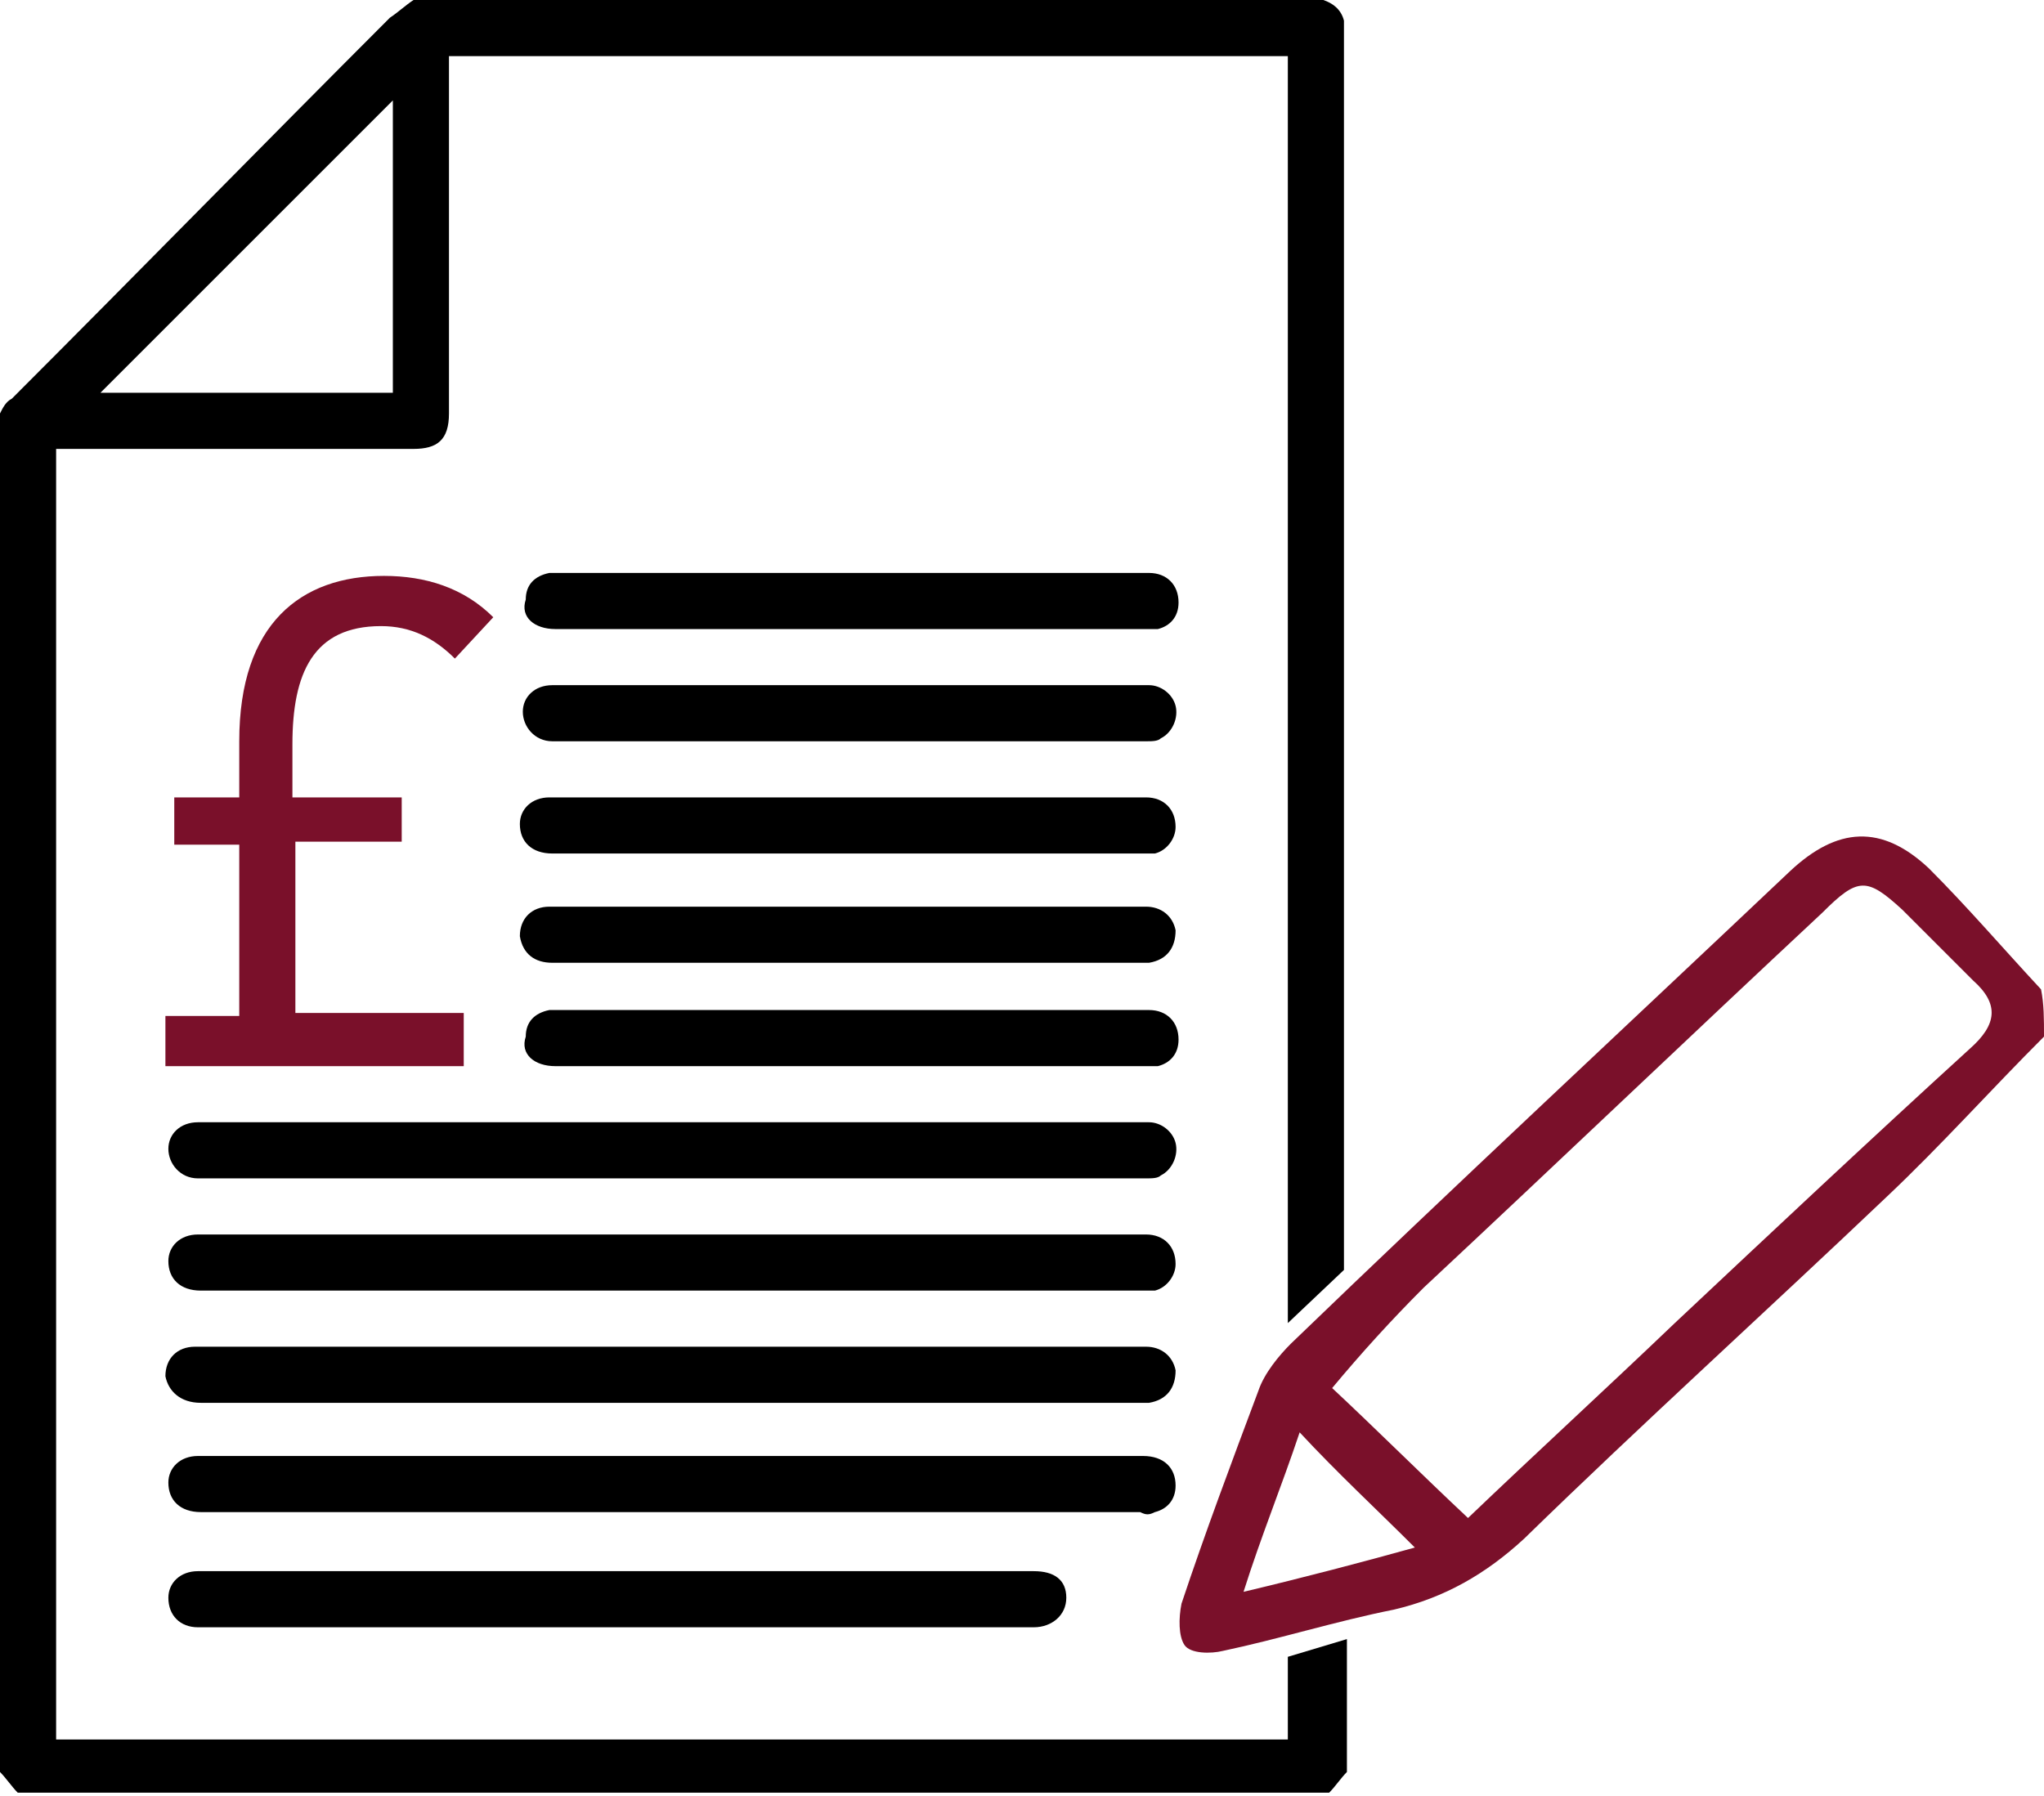
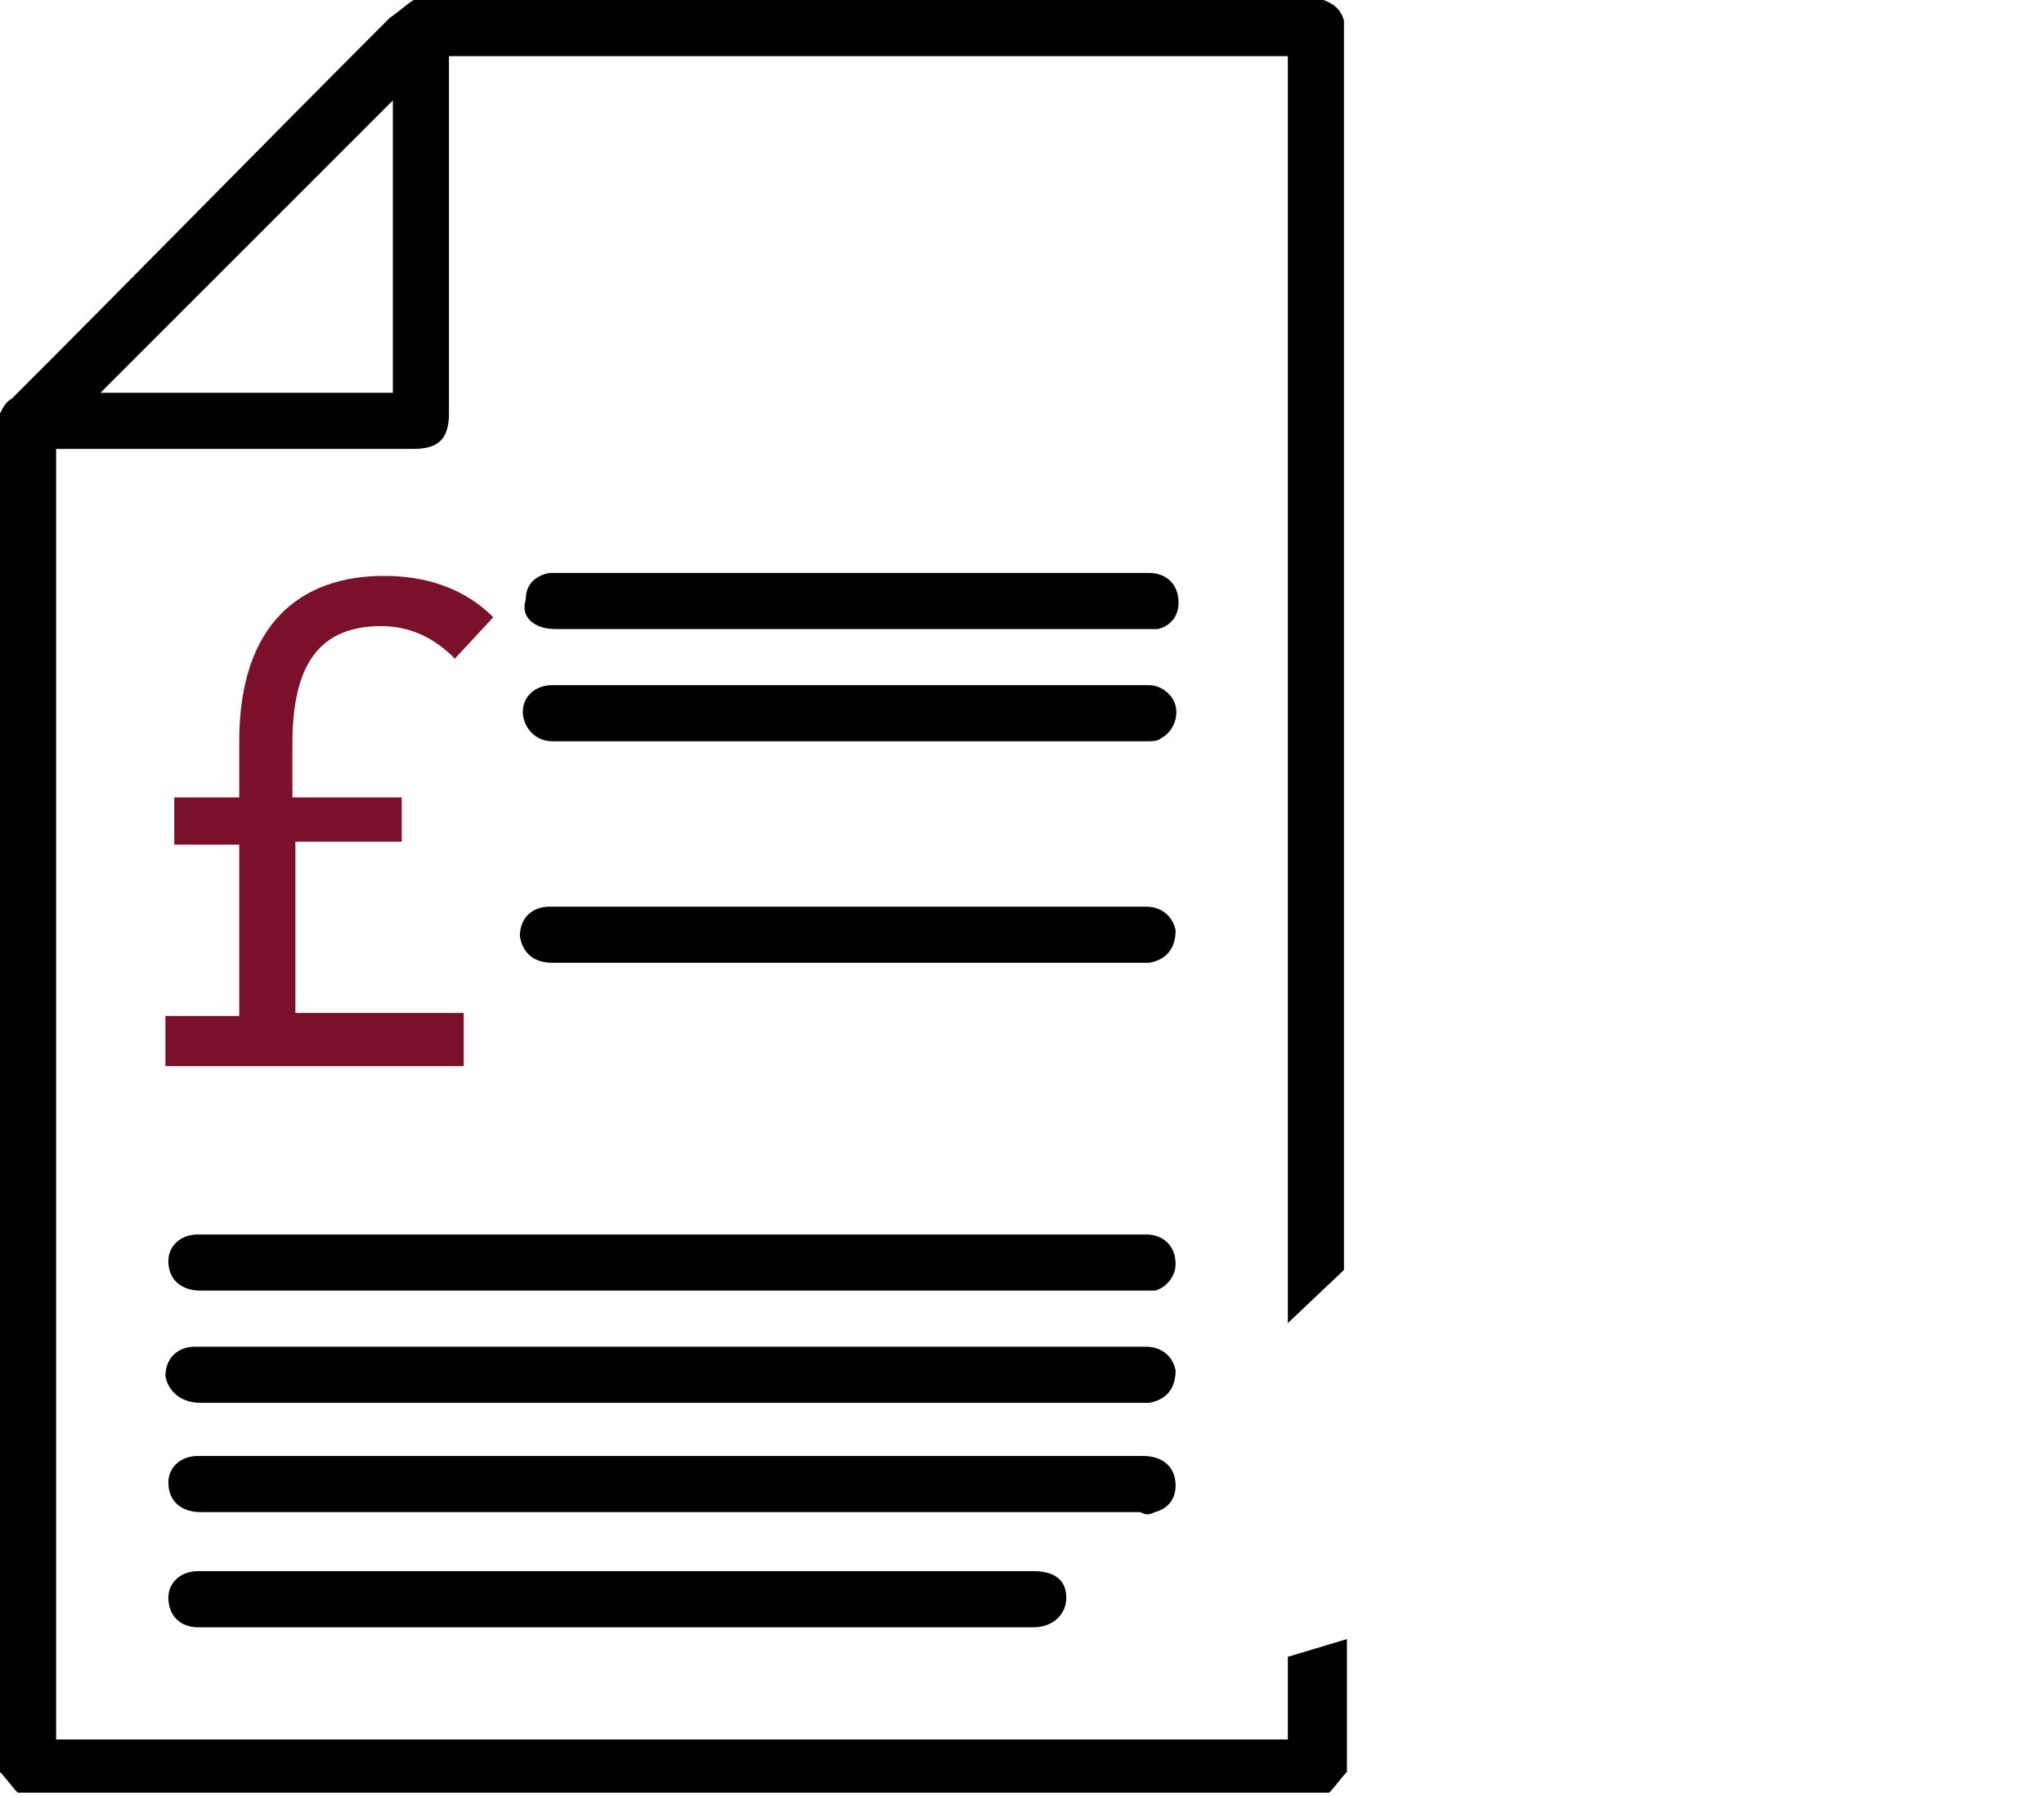
<svg xmlns="http://www.w3.org/2000/svg" version="1.1" id="Layer_1" x="0px" y="0px" viewBox="0 0 69.2 60.8" style="enable-background:new 0 0 69.2 60.8;" xml:space="preserve">
  <style type="text/css">
	.st0{fill:#7A102A;}
	.st1{fill-rule:evenodd;clip-rule:evenodd;fill:#7A102A;}
</style>
  <g>
    <g>
      <path class="st0" d="M5.6,34.4h2.5v-5.8H5.9V27h2.2v-1.9c0-4,2.1-5.6,4.9-5.6c1.4,0,2.7,0.4,3.7,1.4l-1.3,1.4    c-0.7-0.7-1.5-1.1-2.5-1.1c-2.3,0-3,1.6-3,4V27h3.7v1.5H10v5.8h5.7v1.8H5.6V34.4z" />
    </g>
    <g>
      <path d="M43.6,56.1c0,0.9,0,1.9,0,2.8c-13.9,0-27.8,0-41.7,0c0-14.5,0-29.1,0-43.7c0.1,0,0.2,0,0.3,0c3.9,0,7.8,0,11.8,0    c0.8,0,1.2-0.3,1.2-1.2c0-3.9,0-7.8,0-11.7c0-0.1,0-0.2,0-0.4c9.5,0,19,0,28.4,0c0,14.3,0,28.6,0,42.9l1.9-1.8    c0-14.1,0-28.2,0-42.3c-0.1-0.4-0.4-0.6-0.7-0.7C34.5,0,24.2,0,14,0c-0.3,0.2-0.5,0.4-0.8,0.6C8.9,4.9,4.7,9.2,0.4,13.5    C0.2,13.6,0.1,13.8,0,14C0,29.3,0,44.7,0,60c0.2,0.2,0.4,0.5,0.6,0.7h44.4c0.2-0.2,0.4-0.5,0.6-0.7c0-1.5,0-3,0-4.5L43.6,56.1z     M13.3,3.4c0,3.2,0,6.6,0,9.9c-3.3,0-6.6,0-9.9,0C6.7,10,10,6.7,13.3,3.4z" />
      <path d="M6.8,47.5c4.3,0,27.6,0,31.9,0c0.1,0,0.2,0,0.2,0c0.6-0.1,0.9-0.5,0.9-1.1c-0.1-0.5-0.5-0.8-1-0.8c-2.2,0-4.4,0-6.6,0    c-0.7,0-20.5,0-21.2,0c-1.5,0-2.9,0-4.4,0c-0.6,0-1,0.4-1,1C5.7,47.1,6.1,47.5,6.8,47.5z" />
      <path d="M38.8,41.8c-2.2,0-4.3,0-6.5,0c-1.8,0-22.6,0-24.4,0c-0.4,0-0.8,0-1.2,0c-0.6,0-1,0.4-1,0.9c0,0.6,0.4,1,1.1,1    c4.3,0,27.6,0,31.9,0c0.1,0,0.3,0,0.4,0c0.4-0.1,0.7-0.5,0.7-0.9C39.8,42.2,39.4,41.8,38.8,41.8z" />
      <path d="M11.4,53.2c-1.6,0-3.1,0-4.7,0c-0.6,0-1,0.4-1,0.9c0,0.6,0.4,1,1,1c3.1,0,25.2,0,28.3,0c0.6,0,1.1-0.4,1.1-1    c0-0.6-0.4-0.9-1.1-0.9C33.4,53.2,12.9,53.2,11.4,53.2z" />
      <path d="M39.1,51.2c0.4-0.1,0.7-0.4,0.7-0.9c0-0.6-0.4-1-1.1-1c-2.2,0-4.3,0-6.5,0c-1.4,0-21.7,0-23,0c-0.8,0-1.7,0-2.5,0    c-0.6,0-1,0.4-1,0.9c0,0.6,0.4,1,1.1,1c4.3,0,27.5,0,31.8,0C38.8,51.3,38.9,51.3,39.1,51.2z" />
-       <path d="M39.8,38.7c-0.1-0.4-0.5-0.7-0.9-0.7c-2.2,0-4.4,0-6.6,0C30,38,8.9,38,6.7,38c-0.6,0-1,0.4-1,0.9c0,0.5,0.4,1,1,1    c4.4,0,27.7,0,32.1,0c0.2,0,0.4,0,0.5-0.1C39.7,39.6,39.9,39.1,39.8,38.7z" />
      <path d="M18.8,21.3c4.3,0,15.6,0,19.9,0c0.1,0,0.3,0,0.5,0c0.4-0.1,0.7-0.4,0.7-0.9c0-0.6-0.4-1-1-1c-2.2,0-4.4,0-6.5,0    c-2.1,0-11.3,0-13.4,0c-0.1,0-0.3,0-0.4,0c-0.5,0.1-0.8,0.4-0.8,0.9C17.6,20.9,18.1,21.3,18.8,21.3z" />
      <path d="M39.8,23.9c-0.1-0.4-0.5-0.7-0.9-0.7c-2.2,0-4.4,0-6.6,0c-2.2,0-11.4,0-13.6,0c-0.6,0-1,0.4-1,0.9c0,0.5,0.4,1,1,1    c4.4,0,15.8,0,20.1,0c0.2,0,0.4,0,0.5-0.1C39.7,24.8,39.9,24.3,39.8,23.9z" />
-       <path d="M18.8,36.1c4.3,0,15.6,0,19.9,0c0.1,0,0.3,0,0.5,0c0.4-0.1,0.7-0.4,0.7-0.9c0-0.6-0.4-1-1-1c-2.2,0-4.4,0-6.5,0    c-2.1,0-11.3,0-13.4,0c-0.1,0-0.3,0-0.4,0c-0.5,0.1-0.8,0.4-0.8,0.9C17.6,35.7,18.1,36.1,18.8,36.1z" />
      <path d="M18.7,32.6c4.3,0,15.7,0,20,0c0.1,0,0.2,0,0.2,0c0.6-0.1,0.9-0.5,0.9-1.1c-0.1-0.5-0.5-0.8-1-0.8c-2.2,0-4.4,0-6.6,0    c-0.7,0-3.4,0-4.1,0c-1.5,0-8,0-9.5,0c-0.6,0-1,0.4-1,1C17.7,32.3,18.1,32.6,18.7,32.6z" />
-       <path d="M38.8,27c-2.2,0-4.3,0-6.5,0c-1.8,0-10.7,0-12.5,0c-0.4,0-0.8,0-1.2,0c-0.6,0-1,0.4-1,0.9c0,0.6,0.4,1,1.1,1    c4.3,0,15.6,0,20,0c0.1,0,0.3,0,0.4,0c0.4-0.1,0.7-0.5,0.7-0.9C39.8,27.4,39.4,27,38.8,27z" />
    </g>
-     <path class="st1" d="M69.2,35.1c-1.8,1.8-3.5,3.7-5.3,5.4c-4.1,3.9-8.3,7.7-12.3,11.6c-1.3,1.2-2.7,2-4.4,2.4c-2,0.4-3.9,1-5.8,1.4   c-0.4,0.1-1.1,0.1-1.3-0.2c-0.2-0.3-0.2-0.9-0.1-1.4c0.8-2.4,1.7-4.8,2.6-7.2c0.2-0.6,0.7-1.2,1.1-1.6c5.6-5.4,11.3-10.7,16.9-16   c1.6-1.5,3.1-1.6,4.7-0.1c1.3,1.3,2.5,2.7,3.8,4.1C69.2,34,69.2,34.5,69.2,35.1z M49.7,51.4c2.3-2.2,4.7-4.4,7-6.6   c3.3-3.1,6.6-6.2,10-9.3c0.9-0.8,1-1.5,0.1-2.3c-0.8-0.8-1.6-1.6-2.4-2.4c-1.2-1.1-1.5-1.1-2.7,0.1c-4.5,4.2-9,8.5-13.5,12.7   c-1.1,1.1-2.1,2.2-3.1,3.4C46.6,48.4,48.1,49.9,49.7,51.4z M44,48.5c-0.6,1.8-1.3,3.5-1.9,5.4c2.1-0.5,4-1,5.8-1.5   C46.6,51.1,45.3,49.9,44,48.5z" />
  </g>
</svg>